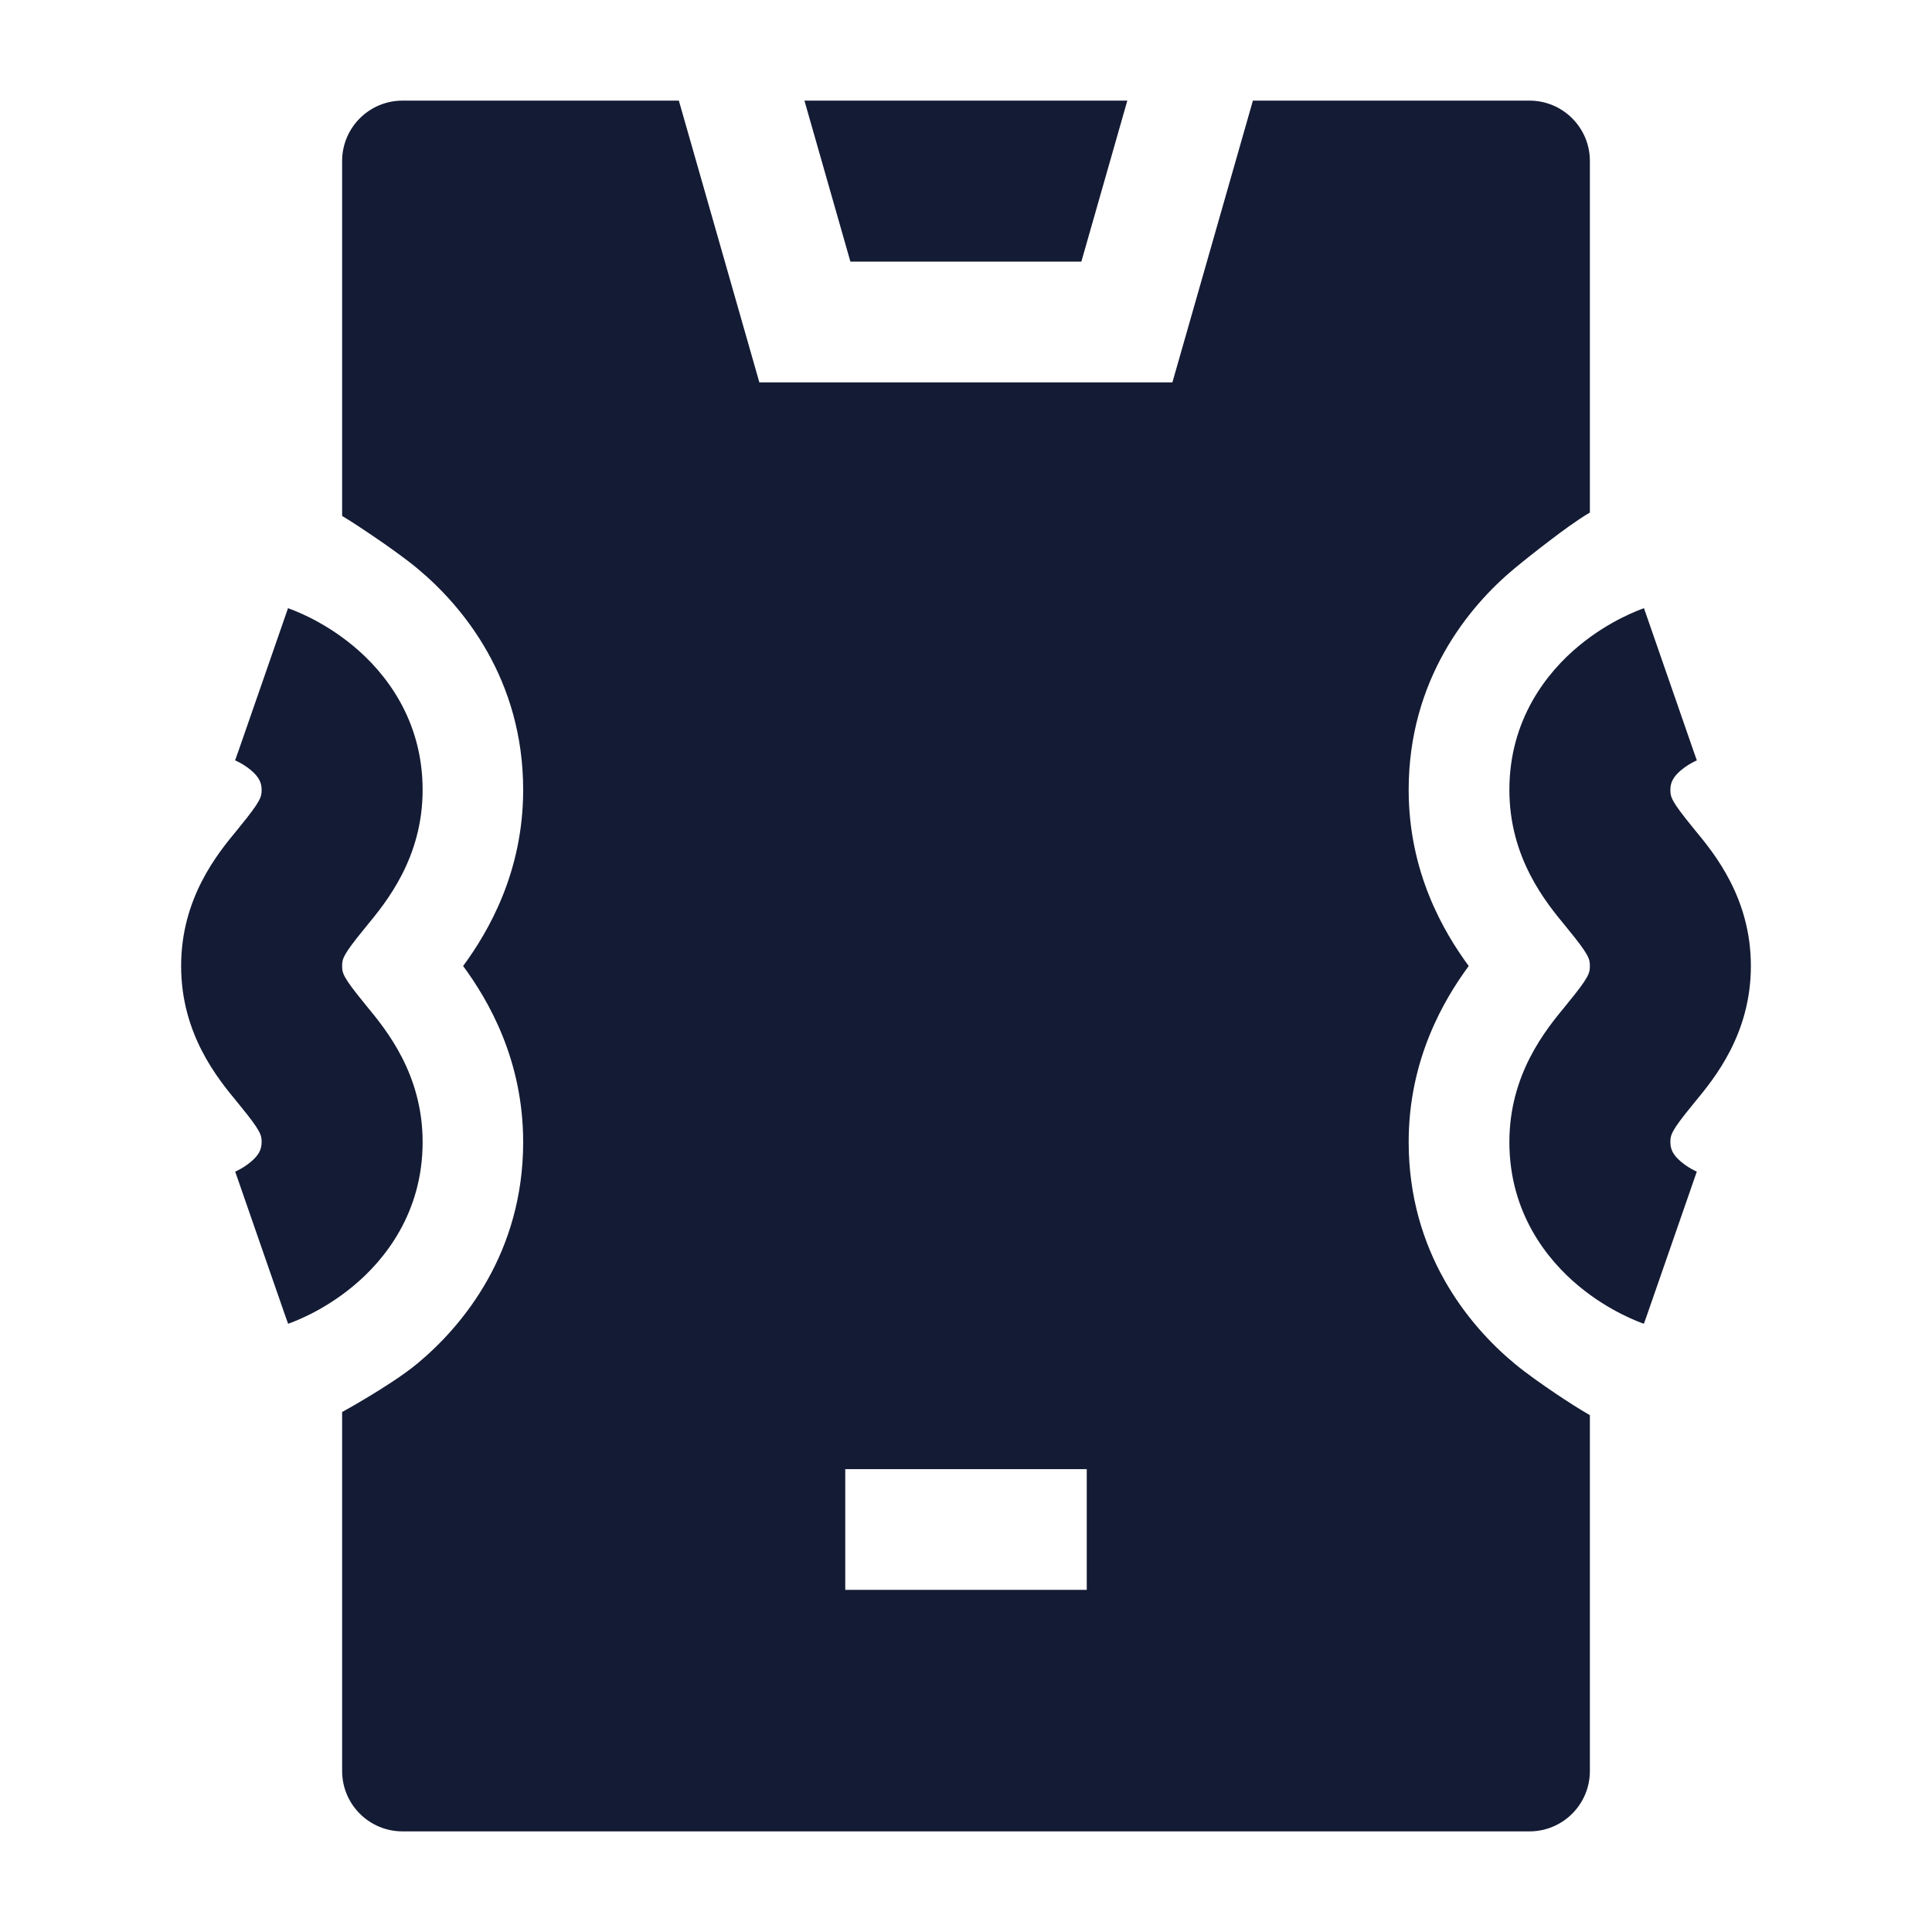
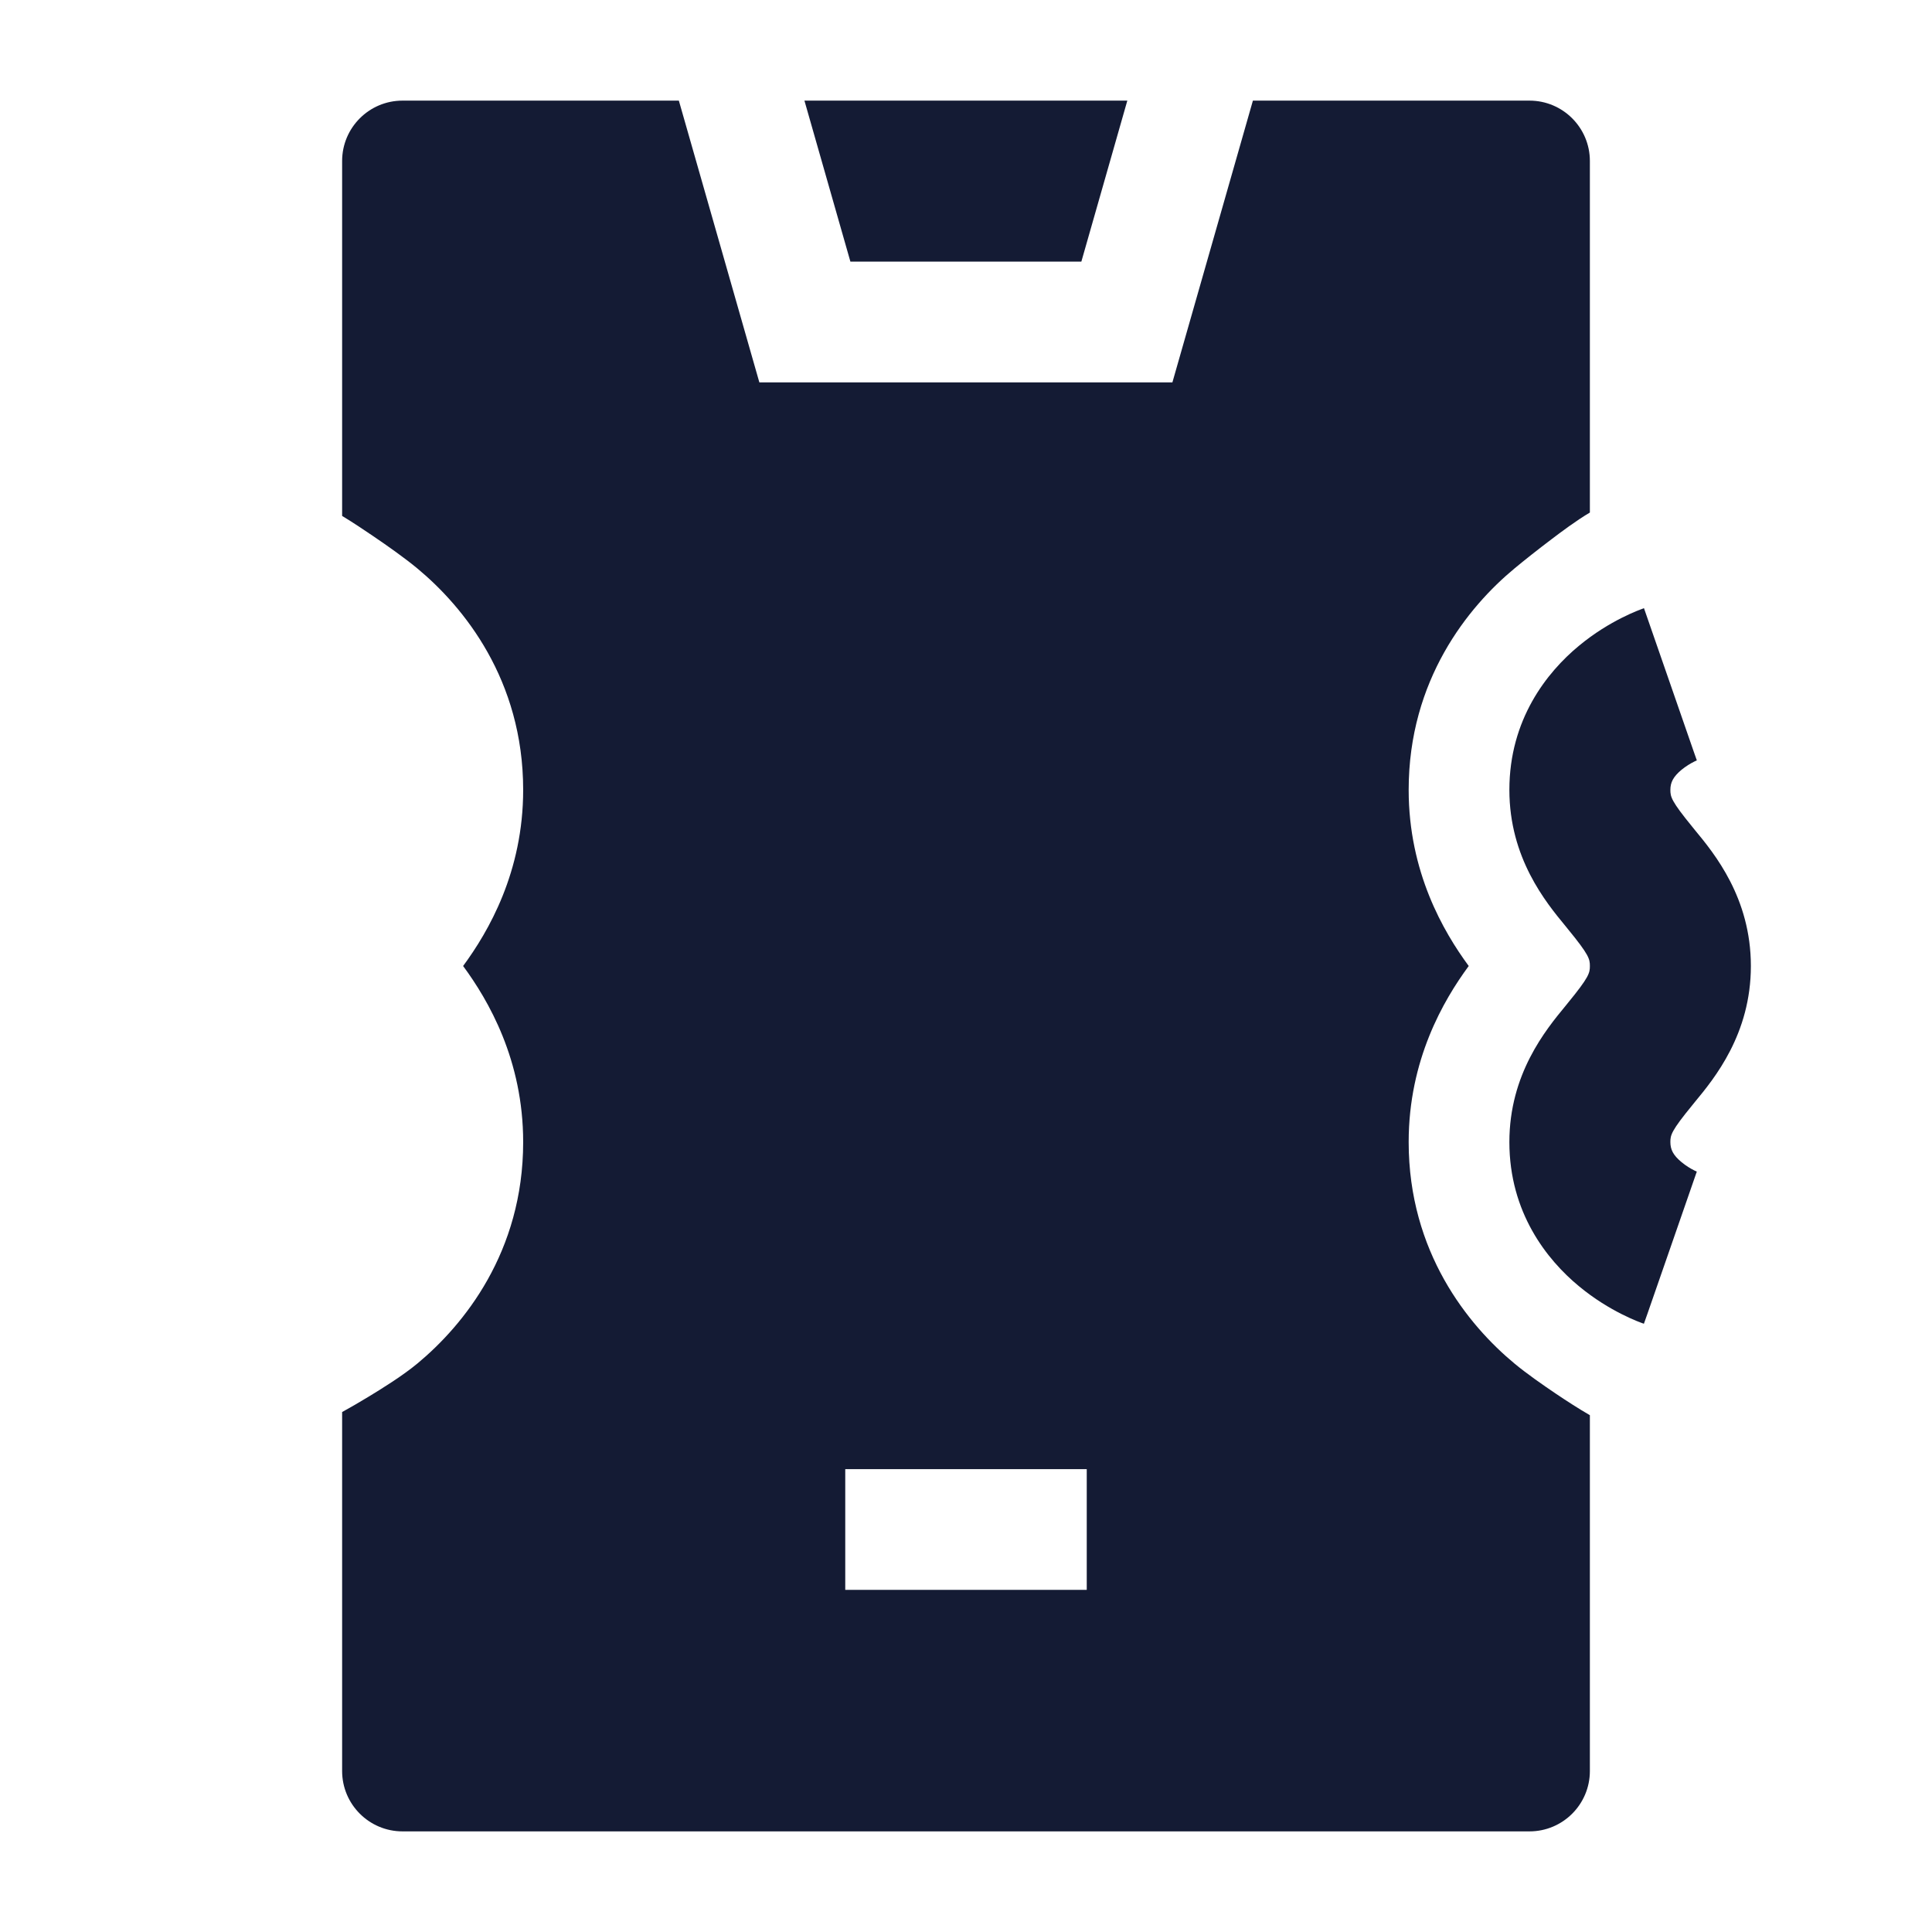
<svg xmlns="http://www.w3.org/2000/svg" width="24" height="24" viewBox="0 0 24 24" fill="none">
  <path fill-rule="evenodd" clip-rule="evenodd" d="M8.433 1.25H5C4.586 1.25 4.25 1.586 4.25 2V6.409C4.381 6.488 4.526 6.585 4.636 6.66C4.815 6.781 5.039 6.94 5.185 7.062C5.759 7.538 6.499 8.445 6.499 9.812C6.499 10.832 6.068 11.572 5.753 12C6.068 12.428 6.499 13.168 6.499 14.187C6.499 15.555 5.759 16.462 5.185 16.938C5.006 17.087 4.749 17.247 4.579 17.35C4.467 17.418 4.35 17.486 4.25 17.541V22C4.25 22.414 4.586 22.75 5 22.75H19C19.414 22.75 19.75 22.414 19.75 22V17.58C19.616 17.503 19.457 17.4 19.335 17.318C19.17 17.207 18.962 17.062 18.813 16.938C18.239 16.462 17.499 15.555 17.499 14.187C17.499 13.168 17.93 12.428 18.245 12C17.93 11.572 17.499 10.832 17.499 9.812C17.499 8.445 18.239 7.538 18.813 7.062C18.927 6.967 19.106 6.825 19.277 6.696C19.384 6.615 19.577 6.469 19.75 6.367V2C19.75 1.586 19.414 1.25 19 1.25H15.564L14.564 4.75H9.433L8.433 1.25ZM14.004 1.25H9.993L10.564 3.25H13.433L14.004 1.25ZM10.5 19.75H13.5V18.25H10.5V19.75Z" fill="#141B34" />
-   <path d="M3.25 8.5C3.577 7.555 3.578 7.555 3.578 7.555L3.58 7.556L3.584 7.557L3.593 7.561L3.615 7.569C3.632 7.575 3.652 7.583 3.676 7.593C3.724 7.613 3.786 7.641 3.859 7.677C4 7.749 4.192 7.861 4.388 8.024C4.784 8.352 5.25 8.938 5.25 9.812C5.25 10.658 4.798 11.207 4.553 11.504L4.524 11.54C4.259 11.863 4.25 11.914 4.25 12C4.25 12.086 4.259 12.137 4.524 12.46L4.553 12.496C4.798 12.793 5.25 13.342 5.25 14.187C5.25 15.062 4.784 15.648 4.388 15.976C4.192 16.139 4 16.251 3.859 16.323C3.786 16.359 3.724 16.387 3.676 16.407C3.652 16.417 3.632 16.425 3.615 16.431L3.593 16.439L3.584 16.442L3.58 16.444L3.579 16.444C3.579 16.444 3.577 16.445 3.25 15.5C2.923 14.555 2.922 14.555 2.922 14.555L2.92 14.556L2.917 14.557L2.913 14.559L2.907 14.56L2.906 14.561C2.906 14.561 2.908 14.56 2.91 14.56C2.916 14.557 2.932 14.55 2.954 14.539C3 14.516 3.058 14.481 3.112 14.436C3.216 14.35 3.25 14.279 3.25 14.187C3.25 14.101 3.241 14.05 2.976 13.727L2.947 13.691C2.702 13.395 2.25 12.845 2.25 12C2.25 11.155 2.702 10.605 2.947 10.309L2.976 10.273C3.241 9.949 3.25 9.898 3.25 9.812C3.25 9.721 3.216 9.65 3.112 9.563C3.058 9.519 3 9.484 2.954 9.461C2.932 9.45 2.916 9.443 2.91 9.44C2.908 9.439 2.906 9.439 2.906 9.439L2.907 9.439L2.913 9.441L2.917 9.443L2.92 9.444L2.921 9.444C2.921 9.444 2.923 9.445 3.25 8.5Z" fill="#141B34" />
  <path d="M20.75 8.5C20.423 7.555 20.422 7.555 20.422 7.555L20.42 7.556L20.416 7.557L20.407 7.561L20.385 7.569C20.368 7.575 20.348 7.583 20.324 7.593C20.276 7.613 20.213 7.641 20.142 7.677C20 7.749 19.808 7.861 19.612 8.024C19.216 8.352 18.75 8.938 18.75 9.812C18.75 10.658 19.202 11.207 19.447 11.504L19.476 11.54C19.741 11.863 19.75 11.914 19.75 12C19.75 12.086 19.741 12.137 19.476 12.46L19.447 12.496C19.202 12.793 18.75 13.342 18.75 14.187C18.75 15.062 19.216 15.648 19.612 15.976C19.808 16.139 20 16.251 20.142 16.323C20.213 16.359 20.276 16.387 20.324 16.407C20.348 16.417 20.368 16.425 20.385 16.431L20.407 16.439L20.416 16.442L20.42 16.444L20.421 16.444C20.421 16.444 20.423 16.445 20.75 15.5C21.077 14.555 21.078 14.555 21.078 14.555L21.08 14.556L21.083 14.557L21.087 14.559L21.093 14.56L21.09 14.56C21.084 14.557 21.068 14.55 21.046 14.539C21 14.516 20.942 14.481 20.888 14.436C20.784 14.35 20.75 14.279 20.75 14.187C20.75 14.101 20.759 14.05 21.024 13.727L21.053 13.691C21.298 13.395 21.75 12.845 21.75 12C21.75 11.155 21.298 10.605 21.053 10.309L21.024 10.273C20.759 9.949 20.75 9.898 20.75 9.812C20.75 9.721 20.784 9.65 20.888 9.563C20.942 9.519 21 9.484 21.046 9.461C21.068 9.45 21.084 9.443 21.09 9.44C21.093 9.439 21.094 9.439 21.094 9.439L21.093 9.439L21.087 9.441L21.083 9.443L21.08 9.444L21.078 9.444C21.078 9.444 21.077 9.445 20.75 8.5Z" fill="#141B34" />
</svg>